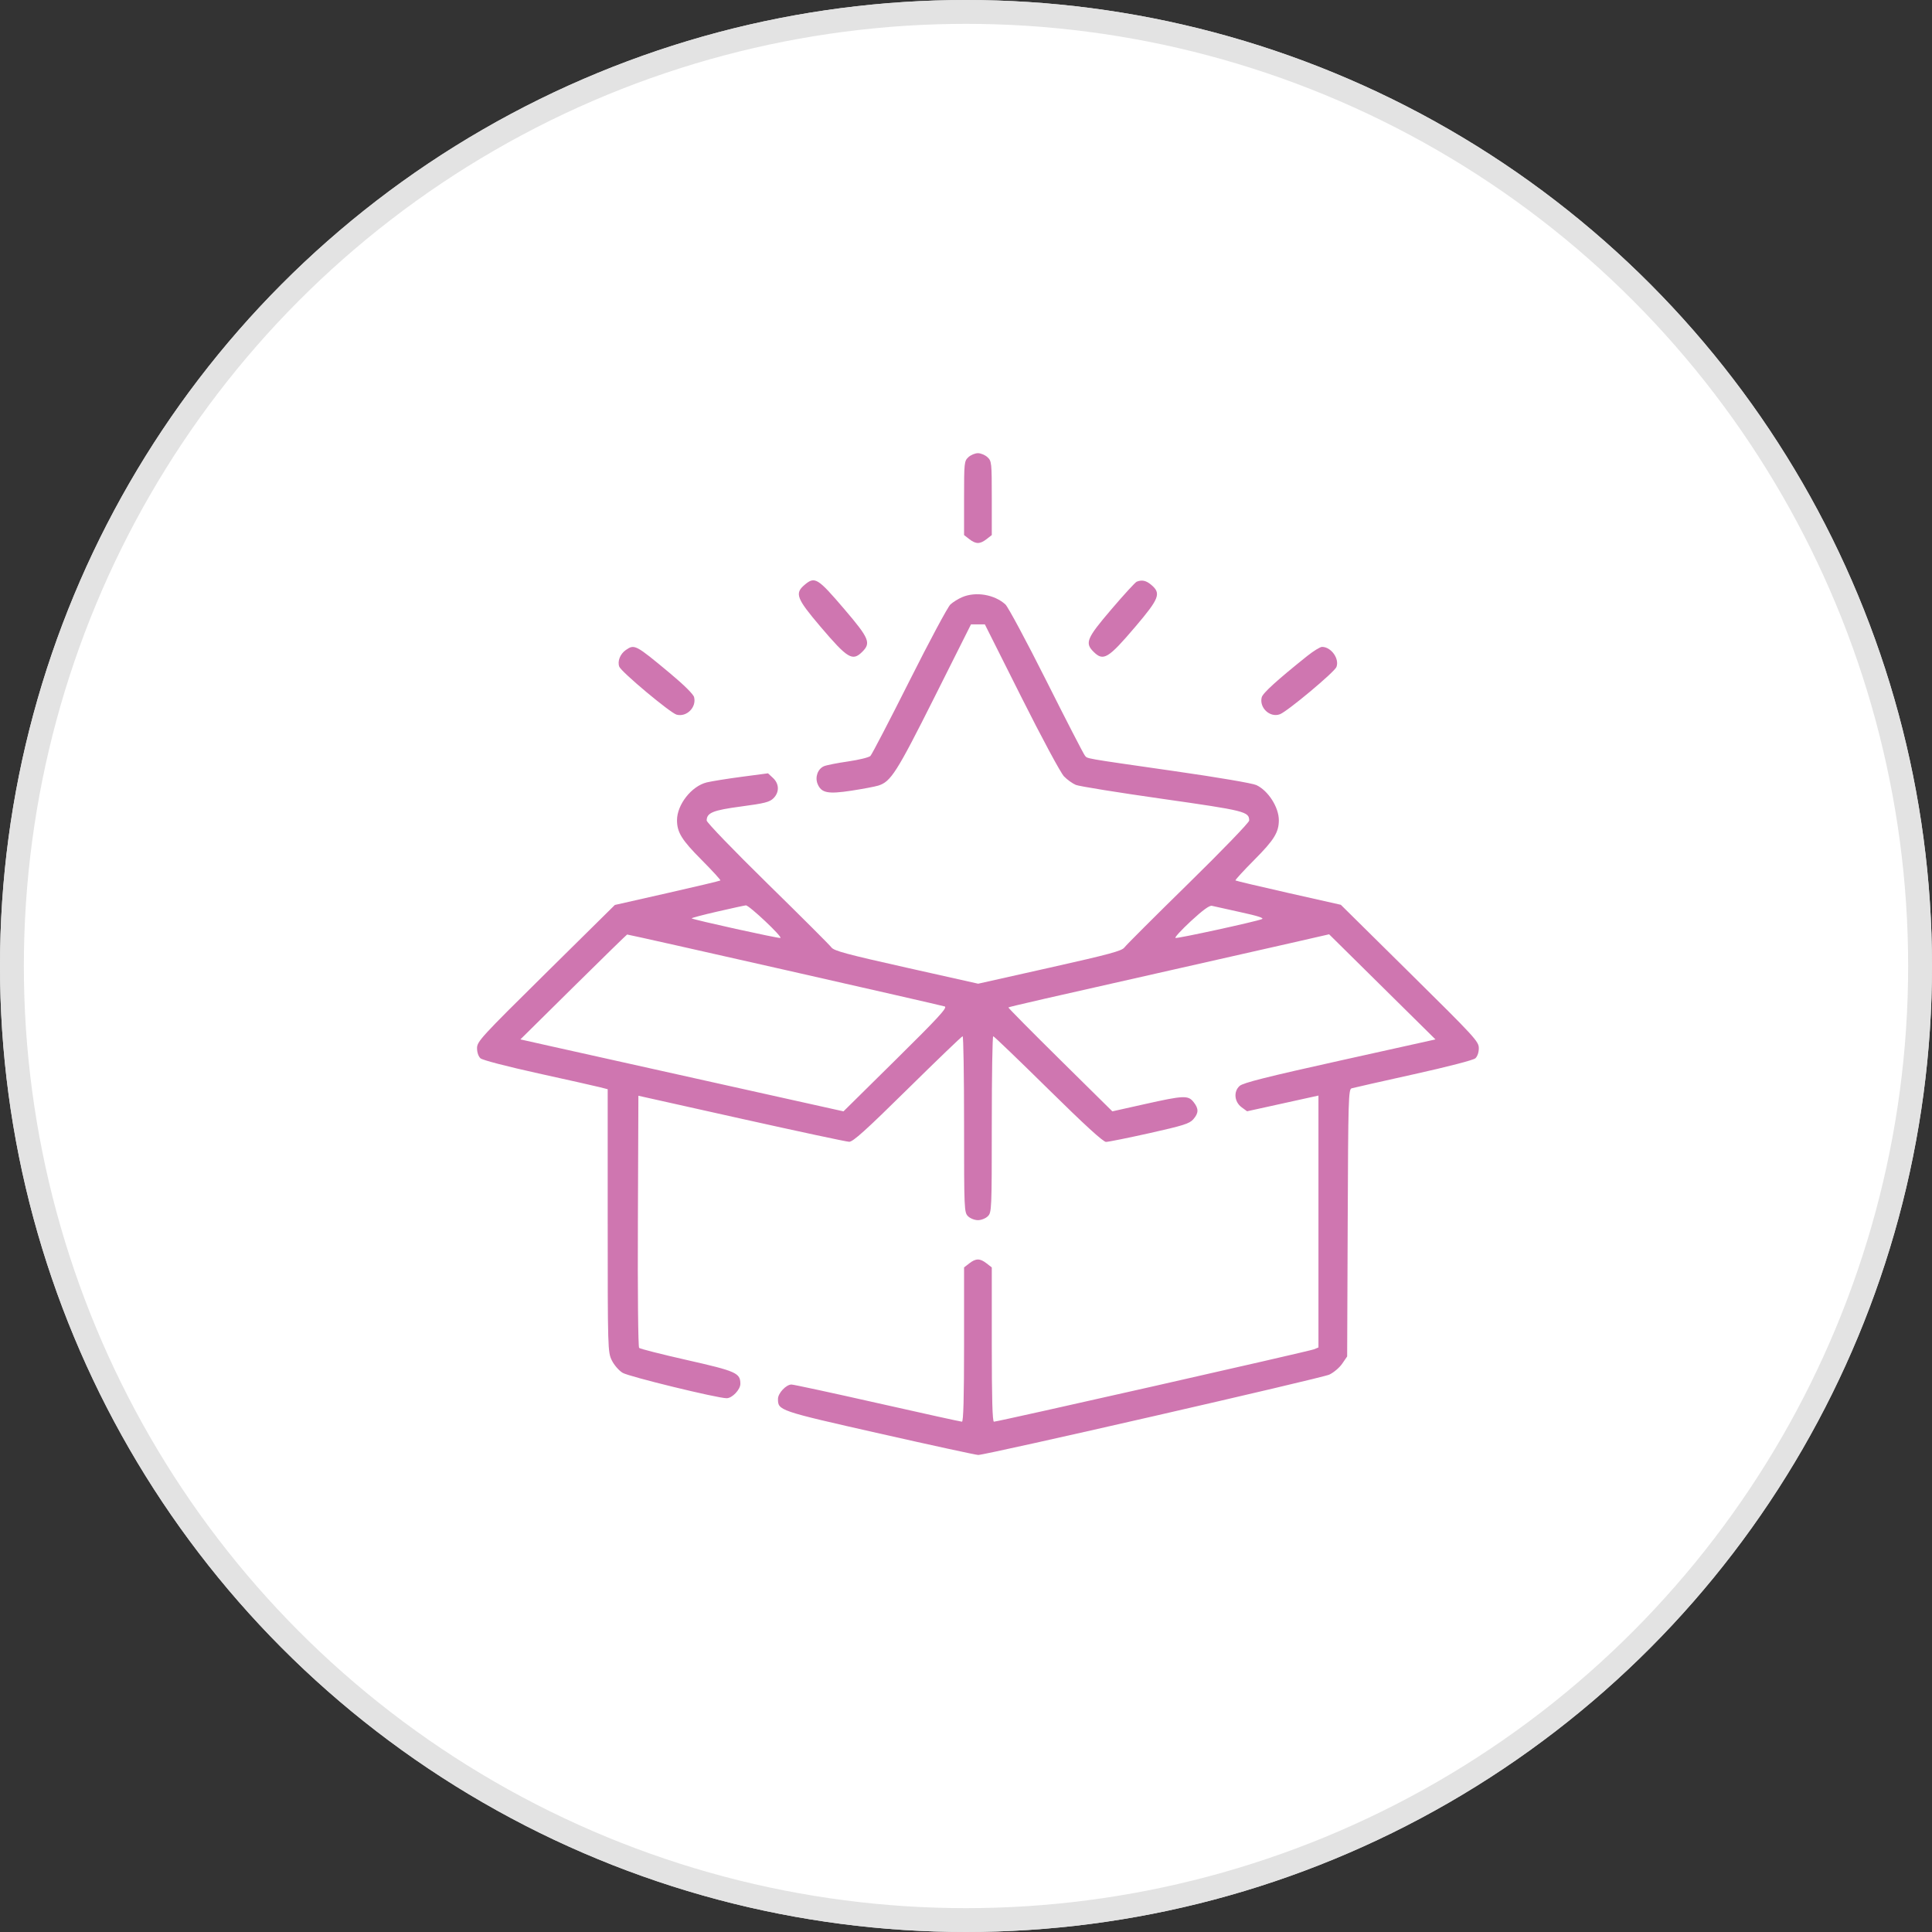
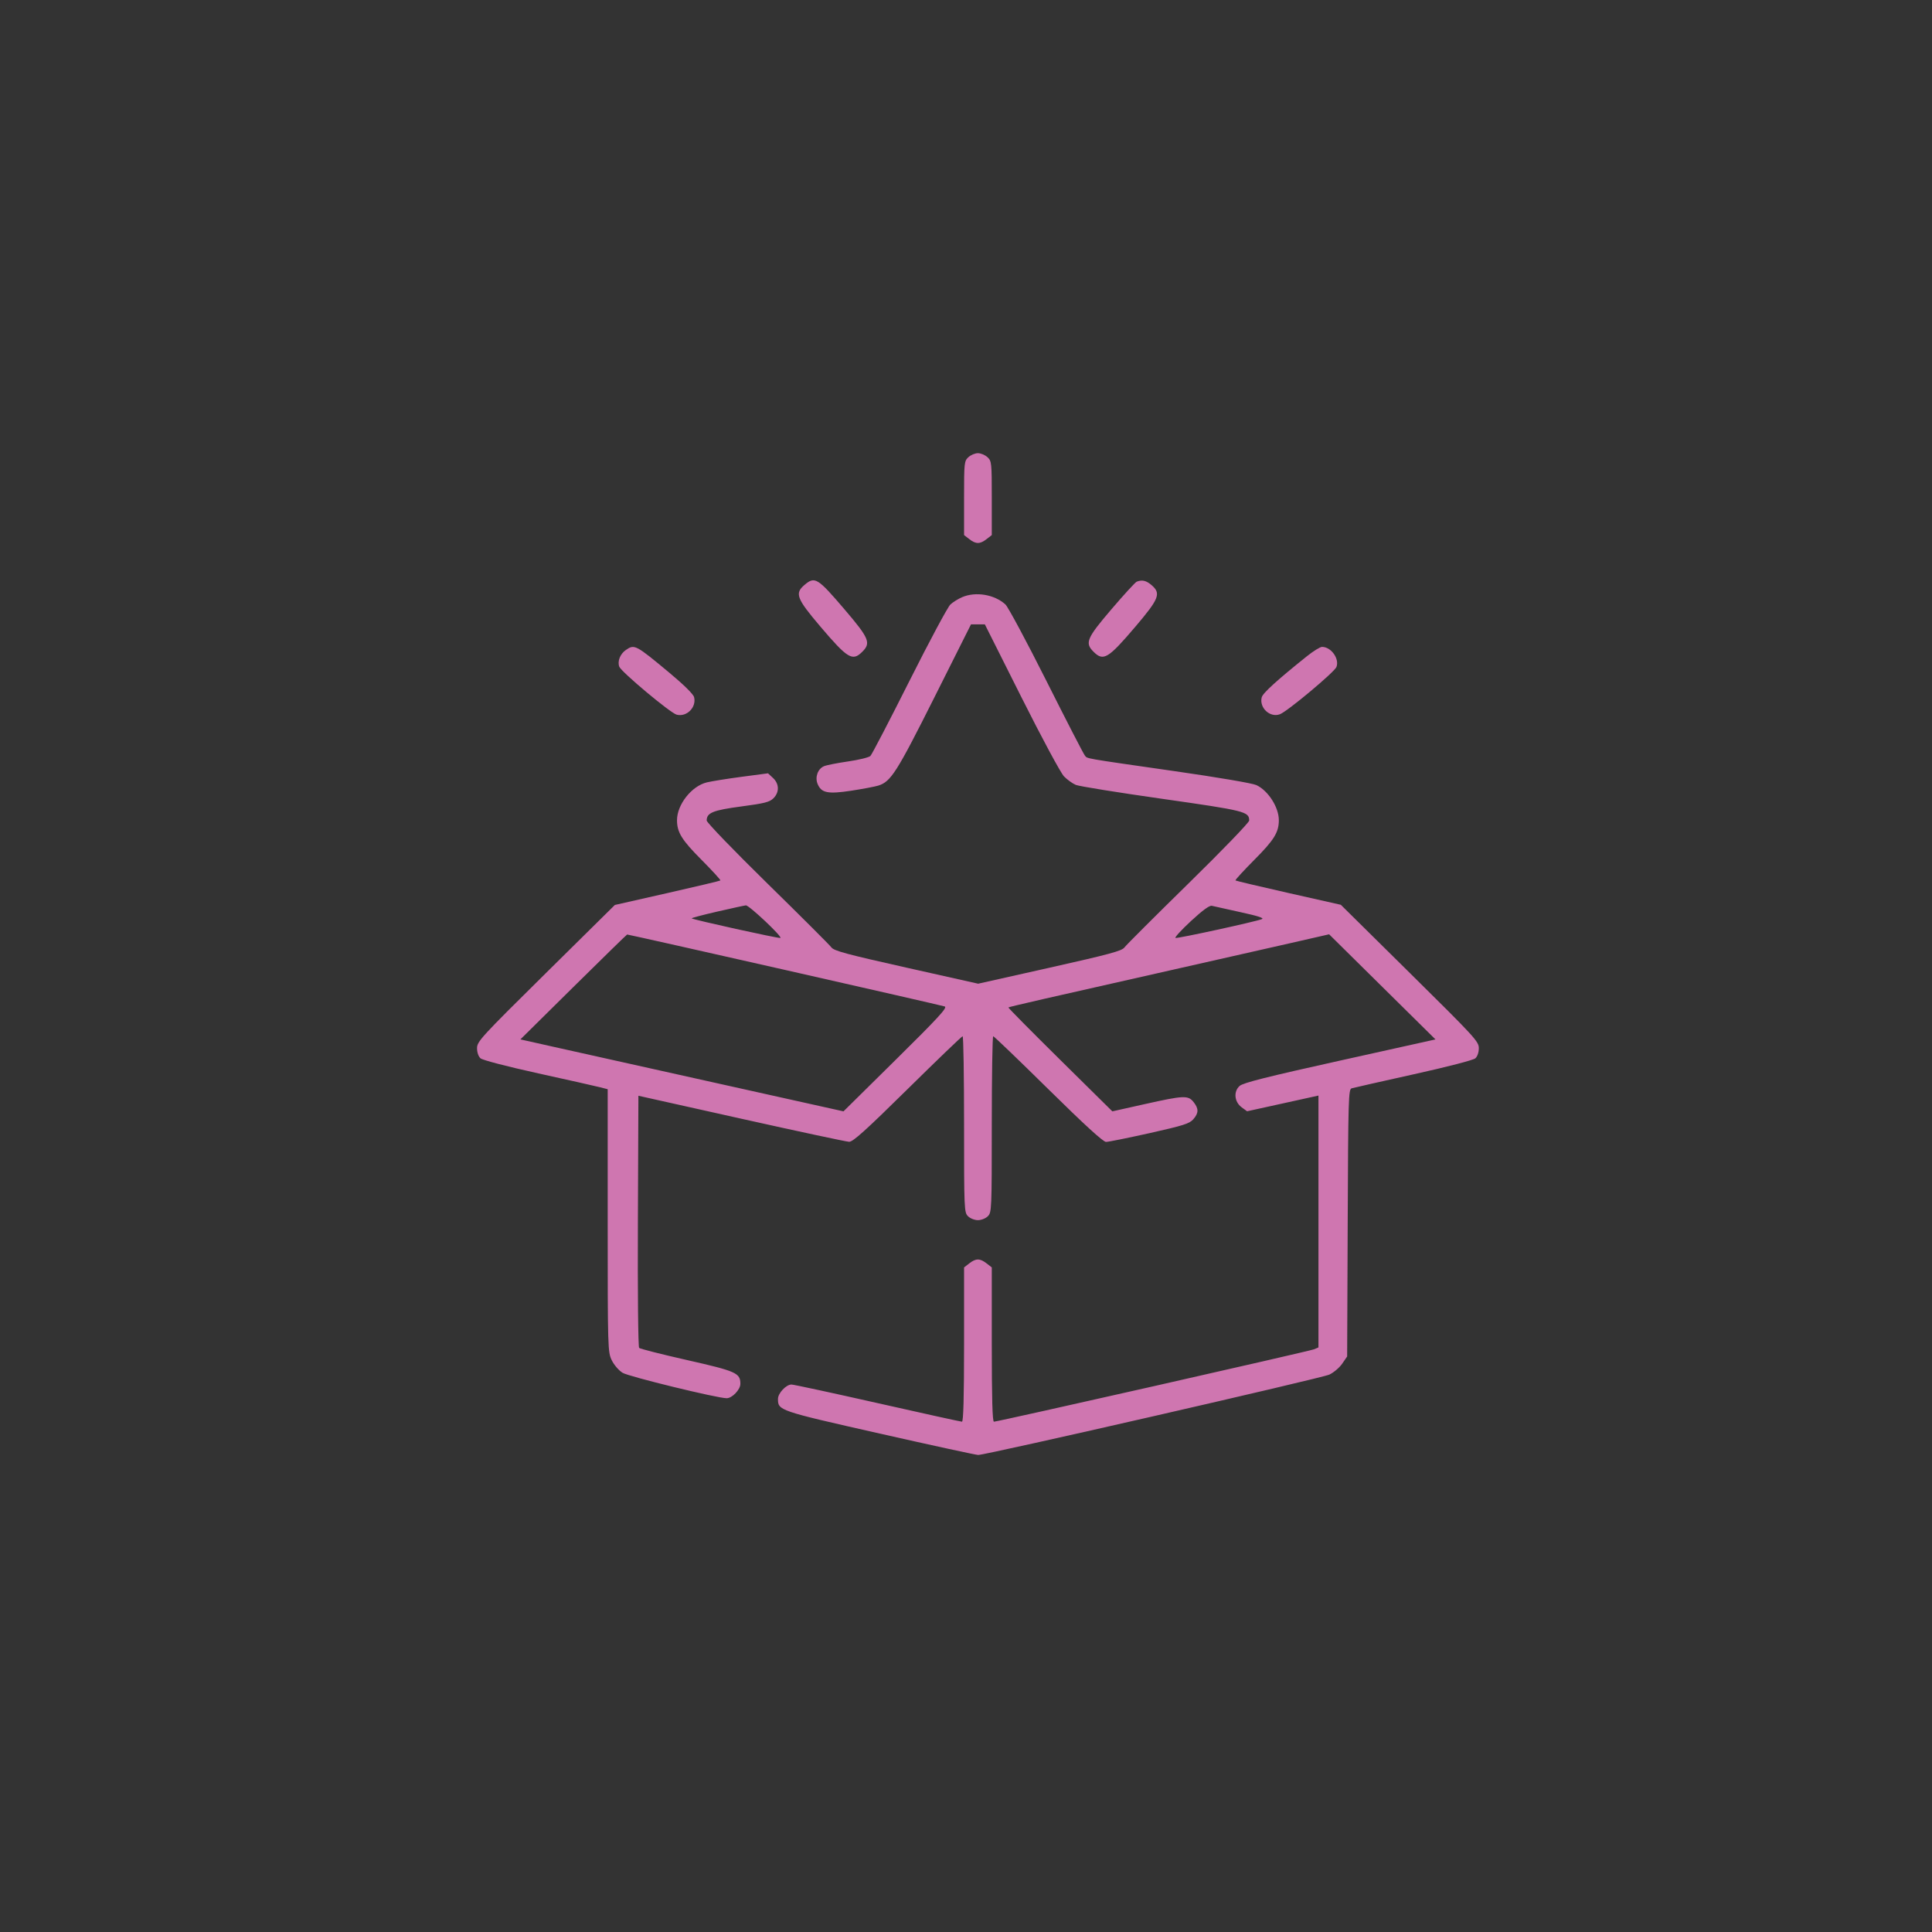
<svg xmlns="http://www.w3.org/2000/svg" width="81" height="81" viewBox="0 0 81 81" fill="none">
  <rect x="0" y="0" width="81" height="81" fill="#333333" stroke="none" />
-   <circle cx="40.5" cy="40.5" r="40" fill="white" stroke="#E3E3E3" />
-   <circle cx="40.5" cy="40.5" r="40" fill="white" stroke="#E3E3E3" />
-   <path fill-rule="evenodd" clip-rule="evenodd" d="M40.601 19.167C40.426 19.328 40.419 19.396 40.419 20.884V22.433L40.638 22.603C40.914 22.818 41.086 22.818 41.362 22.603L41.581 22.433V20.884C41.581 19.396 41.574 19.328 41.399 19.167C41.3 19.075 41.12 19 41 19C40.88 19 40.7 19.075 40.601 19.167ZM33.728 24.524C33.312 24.878 33.395 25.093 34.398 26.273C35.539 27.614 35.739 27.734 36.148 27.33C36.525 26.957 36.445 26.764 35.405 25.546C34.274 24.222 34.163 24.154 33.728 24.524ZM47.656 24.388C47.597 24.412 47.12 24.931 46.598 25.543C45.555 26.764 45.474 26.957 45.852 27.33C46.261 27.734 46.461 27.614 47.602 26.273C48.605 25.093 48.688 24.878 48.272 24.524C48.053 24.338 47.88 24.299 47.656 24.388ZM40.337 25.037C40.177 25.105 39.957 25.242 39.848 25.341C39.738 25.44 38.964 26.885 38.127 28.552C37.289 30.219 36.554 31.633 36.492 31.694C36.43 31.755 36.009 31.858 35.556 31.924C35.104 31.989 34.648 32.079 34.545 32.124C34.284 32.236 34.16 32.585 34.28 32.871C34.437 33.246 34.709 33.3 35.694 33.15C36.17 33.077 36.677 32.981 36.821 32.937C37.349 32.774 37.594 32.388 39.174 29.239L40.709 26.178H41H41.291L42.826 29.237C43.685 30.948 44.47 32.407 44.608 32.55C44.744 32.69 44.968 32.851 45.106 32.908C45.245 32.965 46.87 33.227 48.718 33.49C52.211 33.988 52.37 34.027 52.373 34.401C52.373 34.482 51.248 35.648 49.82 37.047C48.416 38.423 47.211 39.627 47.142 39.722C47.038 39.867 46.52 40.007 44.014 40.569L41.01 41.242L37.996 40.567C35.496 40.007 34.961 39.863 34.858 39.721C34.789 39.626 33.584 38.423 32.18 37.047C30.762 35.657 29.628 34.481 29.628 34.401C29.629 34.075 29.89 33.969 31.08 33.811C32.053 33.682 32.265 33.628 32.426 33.469C32.681 33.217 32.674 32.863 32.408 32.616L32.199 32.422L31.1 32.567C30.496 32.647 29.836 32.753 29.633 32.802C28.995 32.956 28.382 33.735 28.384 34.39C28.385 34.896 28.584 35.217 29.404 36.041C29.863 36.503 30.223 36.896 30.203 36.914C30.184 36.933 29.18 37.171 27.973 37.444L25.778 37.941L22.889 40.795C20.162 43.489 20 43.666 20 43.945C20 44.122 20.058 44.292 20.145 44.37C20.23 44.446 21.244 44.71 22.573 45.003C23.829 45.279 24.996 45.542 25.167 45.586L25.478 45.666V51.175C25.478 56.578 25.482 56.689 25.65 57.033C25.746 57.229 25.947 57.461 26.103 57.556C26.363 57.715 30.075 58.621 30.466 58.621C30.696 58.621 31.04 58.26 31.04 58.019C31.04 57.564 30.869 57.488 28.808 57.022C27.741 56.781 26.836 56.551 26.796 56.511C26.754 56.469 26.731 54.165 26.744 51.189L26.765 45.94L31.081 46.903C33.455 47.432 35.489 47.868 35.601 47.87C35.76 47.874 36.302 47.386 38.052 45.66C39.288 44.442 40.325 43.445 40.359 43.445C40.392 43.445 40.419 45.106 40.419 47.137C40.419 50.719 40.424 50.833 40.585 50.992C40.677 51.083 40.862 51.156 41 51.156C41.138 51.156 41.323 51.083 41.415 50.992C41.576 50.833 41.581 50.719 41.581 47.137C41.581 45.106 41.608 43.445 41.641 43.445C41.675 43.445 42.712 44.442 43.948 45.66C45.472 47.162 46.251 47.875 46.37 47.875C46.467 47.875 47.287 47.71 48.193 47.508C49.609 47.191 49.866 47.11 50.027 46.929C50.259 46.666 50.262 46.482 50.041 46.204C49.812 45.916 49.634 45.924 47.992 46.291L46.636 46.594L44.444 44.429C43.238 43.238 42.263 42.252 42.277 42.238C42.305 42.21 44 41.821 49.176 40.656C50.956 40.255 53.158 39.757 54.069 39.549L55.724 39.171L57.953 41.374L60.183 43.578L56.173 44.468C53.099 45.15 52.12 45.397 51.973 45.527C51.708 45.762 51.749 46.198 52.058 46.425L52.284 46.591L53.78 46.262L55.277 45.932V51.212V56.492L55.09 56.57C54.899 56.65 41.833 59.605 41.671 59.605C41.608 59.605 41.581 58.634 41.581 56.371V53.137L41.362 52.967C41.086 52.752 40.914 52.752 40.638 52.967L40.419 53.137V56.371C40.419 58.585 40.391 59.605 40.331 59.605C40.283 59.605 38.691 59.255 36.793 58.826C34.895 58.398 33.271 58.047 33.183 58.047C32.959 58.047 32.617 58.411 32.617 58.649C32.617 59.136 32.637 59.143 36.88 60.102C39.065 60.596 40.925 61 41.012 61C41.346 61 55.417 57.78 55.733 57.631C55.916 57.545 56.159 57.339 56.273 57.172L56.48 56.87L56.503 51.27C56.524 46.044 56.535 45.667 56.669 45.628C56.748 45.604 57.914 45.341 59.261 45.042C60.694 44.725 61.77 44.446 61.855 44.37C61.942 44.292 62 44.122 62 43.945C62 43.666 61.838 43.489 59.107 40.792L56.215 37.934L54.023 37.44C52.818 37.168 51.816 36.931 51.797 36.913C51.777 36.895 52.137 36.503 52.596 36.041C53.416 35.217 53.615 34.896 53.616 34.39C53.618 33.848 53.171 33.148 52.674 32.915C52.51 32.838 51.061 32.591 49.247 32.331C45.338 31.769 45.601 31.815 45.482 31.673C45.426 31.607 44.699 30.196 43.866 28.537C43.033 26.879 42.261 25.44 42.152 25.341C41.69 24.923 40.908 24.792 40.337 25.037ZM26.238 27.252C25.999 27.418 25.879 27.724 25.963 27.95C26.045 28.17 28.108 29.895 28.369 29.963C28.791 30.072 29.208 29.653 29.1 29.228C29.069 29.104 28.671 28.711 28.078 28.217C26.644 27.023 26.602 27.001 26.238 27.252ZM54.803 27.505C53.545 28.511 52.943 29.058 52.898 29.236C52.787 29.674 53.246 30.101 53.661 29.945C53.973 29.829 55.949 28.177 56.031 27.964C56.164 27.618 55.809 27.121 55.427 27.121C55.348 27.121 55.067 27.294 54.803 27.505ZM30.066 38.22C29.462 38.359 28.982 38.486 28.999 38.503C29.056 38.559 32.638 39.35 32.718 39.324C32.825 39.289 31.403 37.947 31.27 37.958C31.212 37.963 30.67 38.081 30.066 38.22ZM49.93 38.617C49.527 38.991 49.235 39.309 49.283 39.324C49.373 39.354 52.629 38.645 52.904 38.535C53.015 38.491 52.747 38.404 52.011 38.244C51.432 38.118 50.892 37.998 50.811 37.977C50.711 37.951 50.429 38.156 49.93 38.617ZM24.042 41.378L21.818 43.577L23.13 43.871C23.851 44.033 26.898 44.711 29.902 45.379L35.364 46.594L37.56 44.425C39.329 42.678 39.728 42.245 39.611 42.197C39.492 42.15 26.384 39.18 26.293 39.18C26.278 39.18 25.265 40.169 24.042 41.378Z" fill="#CF76B0" />
+   <path fill-rule="evenodd" clip-rule="evenodd" d="M40.601 19.167C40.426 19.328 40.419 19.396 40.419 20.884V22.433L40.638 22.603C40.914 22.818 41.086 22.818 41.362 22.603L41.581 22.433V20.884C41.581 19.396 41.574 19.328 41.399 19.167C41.3 19.075 41.12 19 41 19C40.88 19 40.7 19.075 40.601 19.167ZM33.728 24.524C33.312 24.878 33.395 25.093 34.398 26.273C35.539 27.614 35.739 27.734 36.148 27.33C36.525 26.957 36.445 26.764 35.405 25.546C34.274 24.222 34.163 24.154 33.728 24.524M47.656 24.388C47.597 24.412 47.12 24.931 46.598 25.543C45.555 26.764 45.474 26.957 45.852 27.33C46.261 27.734 46.461 27.614 47.602 26.273C48.605 25.093 48.688 24.878 48.272 24.524C48.053 24.338 47.88 24.299 47.656 24.388ZM40.337 25.037C40.177 25.105 39.957 25.242 39.848 25.341C39.738 25.44 38.964 26.885 38.127 28.552C37.289 30.219 36.554 31.633 36.492 31.694C36.43 31.755 36.009 31.858 35.556 31.924C35.104 31.989 34.648 32.079 34.545 32.124C34.284 32.236 34.16 32.585 34.28 32.871C34.437 33.246 34.709 33.3 35.694 33.15C36.17 33.077 36.677 32.981 36.821 32.937C37.349 32.774 37.594 32.388 39.174 29.239L40.709 26.178H41H41.291L42.826 29.237C43.685 30.948 44.47 32.407 44.608 32.55C44.744 32.69 44.968 32.851 45.106 32.908C45.245 32.965 46.87 33.227 48.718 33.49C52.211 33.988 52.37 34.027 52.373 34.401C52.373 34.482 51.248 35.648 49.82 37.047C48.416 38.423 47.211 39.627 47.142 39.722C47.038 39.867 46.52 40.007 44.014 40.569L41.01 41.242L37.996 40.567C35.496 40.007 34.961 39.863 34.858 39.721C34.789 39.626 33.584 38.423 32.18 37.047C30.762 35.657 29.628 34.481 29.628 34.401C29.629 34.075 29.89 33.969 31.08 33.811C32.053 33.682 32.265 33.628 32.426 33.469C32.681 33.217 32.674 32.863 32.408 32.616L32.199 32.422L31.1 32.567C30.496 32.647 29.836 32.753 29.633 32.802C28.995 32.956 28.382 33.735 28.384 34.39C28.385 34.896 28.584 35.217 29.404 36.041C29.863 36.503 30.223 36.896 30.203 36.914C30.184 36.933 29.18 37.171 27.973 37.444L25.778 37.941L22.889 40.795C20.162 43.489 20 43.666 20 43.945C20 44.122 20.058 44.292 20.145 44.37C20.23 44.446 21.244 44.71 22.573 45.003C23.829 45.279 24.996 45.542 25.167 45.586L25.478 45.666V51.175C25.478 56.578 25.482 56.689 25.65 57.033C25.746 57.229 25.947 57.461 26.103 57.556C26.363 57.715 30.075 58.621 30.466 58.621C30.696 58.621 31.04 58.26 31.04 58.019C31.04 57.564 30.869 57.488 28.808 57.022C27.741 56.781 26.836 56.551 26.796 56.511C26.754 56.469 26.731 54.165 26.744 51.189L26.765 45.94L31.081 46.903C33.455 47.432 35.489 47.868 35.601 47.87C35.76 47.874 36.302 47.386 38.052 45.66C39.288 44.442 40.325 43.445 40.359 43.445C40.392 43.445 40.419 45.106 40.419 47.137C40.419 50.719 40.424 50.833 40.585 50.992C40.677 51.083 40.862 51.156 41 51.156C41.138 51.156 41.323 51.083 41.415 50.992C41.576 50.833 41.581 50.719 41.581 47.137C41.581 45.106 41.608 43.445 41.641 43.445C41.675 43.445 42.712 44.442 43.948 45.66C45.472 47.162 46.251 47.875 46.37 47.875C46.467 47.875 47.287 47.71 48.193 47.508C49.609 47.191 49.866 47.11 50.027 46.929C50.259 46.666 50.262 46.482 50.041 46.204C49.812 45.916 49.634 45.924 47.992 46.291L46.636 46.594L44.444 44.429C43.238 43.238 42.263 42.252 42.277 42.238C42.305 42.21 44 41.821 49.176 40.656C50.956 40.255 53.158 39.757 54.069 39.549L55.724 39.171L57.953 41.374L60.183 43.578L56.173 44.468C53.099 45.15 52.12 45.397 51.973 45.527C51.708 45.762 51.749 46.198 52.058 46.425L52.284 46.591L53.78 46.262L55.277 45.932V51.212V56.492L55.09 56.57C54.899 56.65 41.833 59.605 41.671 59.605C41.608 59.605 41.581 58.634 41.581 56.371V53.137L41.362 52.967C41.086 52.752 40.914 52.752 40.638 52.967L40.419 53.137V56.371C40.419 58.585 40.391 59.605 40.331 59.605C40.283 59.605 38.691 59.255 36.793 58.826C34.895 58.398 33.271 58.047 33.183 58.047C32.959 58.047 32.617 58.411 32.617 58.649C32.617 59.136 32.637 59.143 36.88 60.102C39.065 60.596 40.925 61 41.012 61C41.346 61 55.417 57.78 55.733 57.631C55.916 57.545 56.159 57.339 56.273 57.172L56.48 56.87L56.503 51.27C56.524 46.044 56.535 45.667 56.669 45.628C56.748 45.604 57.914 45.341 59.261 45.042C60.694 44.725 61.77 44.446 61.855 44.37C61.942 44.292 62 44.122 62 43.945C62 43.666 61.838 43.489 59.107 40.792L56.215 37.934L54.023 37.44C52.818 37.168 51.816 36.931 51.797 36.913C51.777 36.895 52.137 36.503 52.596 36.041C53.416 35.217 53.615 34.896 53.616 34.39C53.618 33.848 53.171 33.148 52.674 32.915C52.51 32.838 51.061 32.591 49.247 32.331C45.338 31.769 45.601 31.815 45.482 31.673C45.426 31.607 44.699 30.196 43.866 28.537C43.033 26.879 42.261 25.44 42.152 25.341C41.69 24.923 40.908 24.792 40.337 25.037ZM26.238 27.252C25.999 27.418 25.879 27.724 25.963 27.95C26.045 28.17 28.108 29.895 28.369 29.963C28.791 30.072 29.208 29.653 29.1 29.228C29.069 29.104 28.671 28.711 28.078 28.217C26.644 27.023 26.602 27.001 26.238 27.252ZM54.803 27.505C53.545 28.511 52.943 29.058 52.898 29.236C52.787 29.674 53.246 30.101 53.661 29.945C53.973 29.829 55.949 28.177 56.031 27.964C56.164 27.618 55.809 27.121 55.427 27.121C55.348 27.121 55.067 27.294 54.803 27.505ZM30.066 38.22C29.462 38.359 28.982 38.486 28.999 38.503C29.056 38.559 32.638 39.35 32.718 39.324C32.825 39.289 31.403 37.947 31.27 37.958C31.212 37.963 30.67 38.081 30.066 38.22ZM49.93 38.617C49.527 38.991 49.235 39.309 49.283 39.324C49.373 39.354 52.629 38.645 52.904 38.535C53.015 38.491 52.747 38.404 52.011 38.244C51.432 38.118 50.892 37.998 50.811 37.977C50.711 37.951 50.429 38.156 49.93 38.617ZM24.042 41.378L21.818 43.577L23.13 43.871C23.851 44.033 26.898 44.711 29.902 45.379L35.364 46.594L37.56 44.425C39.329 42.678 39.728 42.245 39.611 42.197C39.492 42.15 26.384 39.18 26.293 39.18C26.278 39.18 25.265 40.169 24.042 41.378Z" fill="#CF76B0" />
</svg>